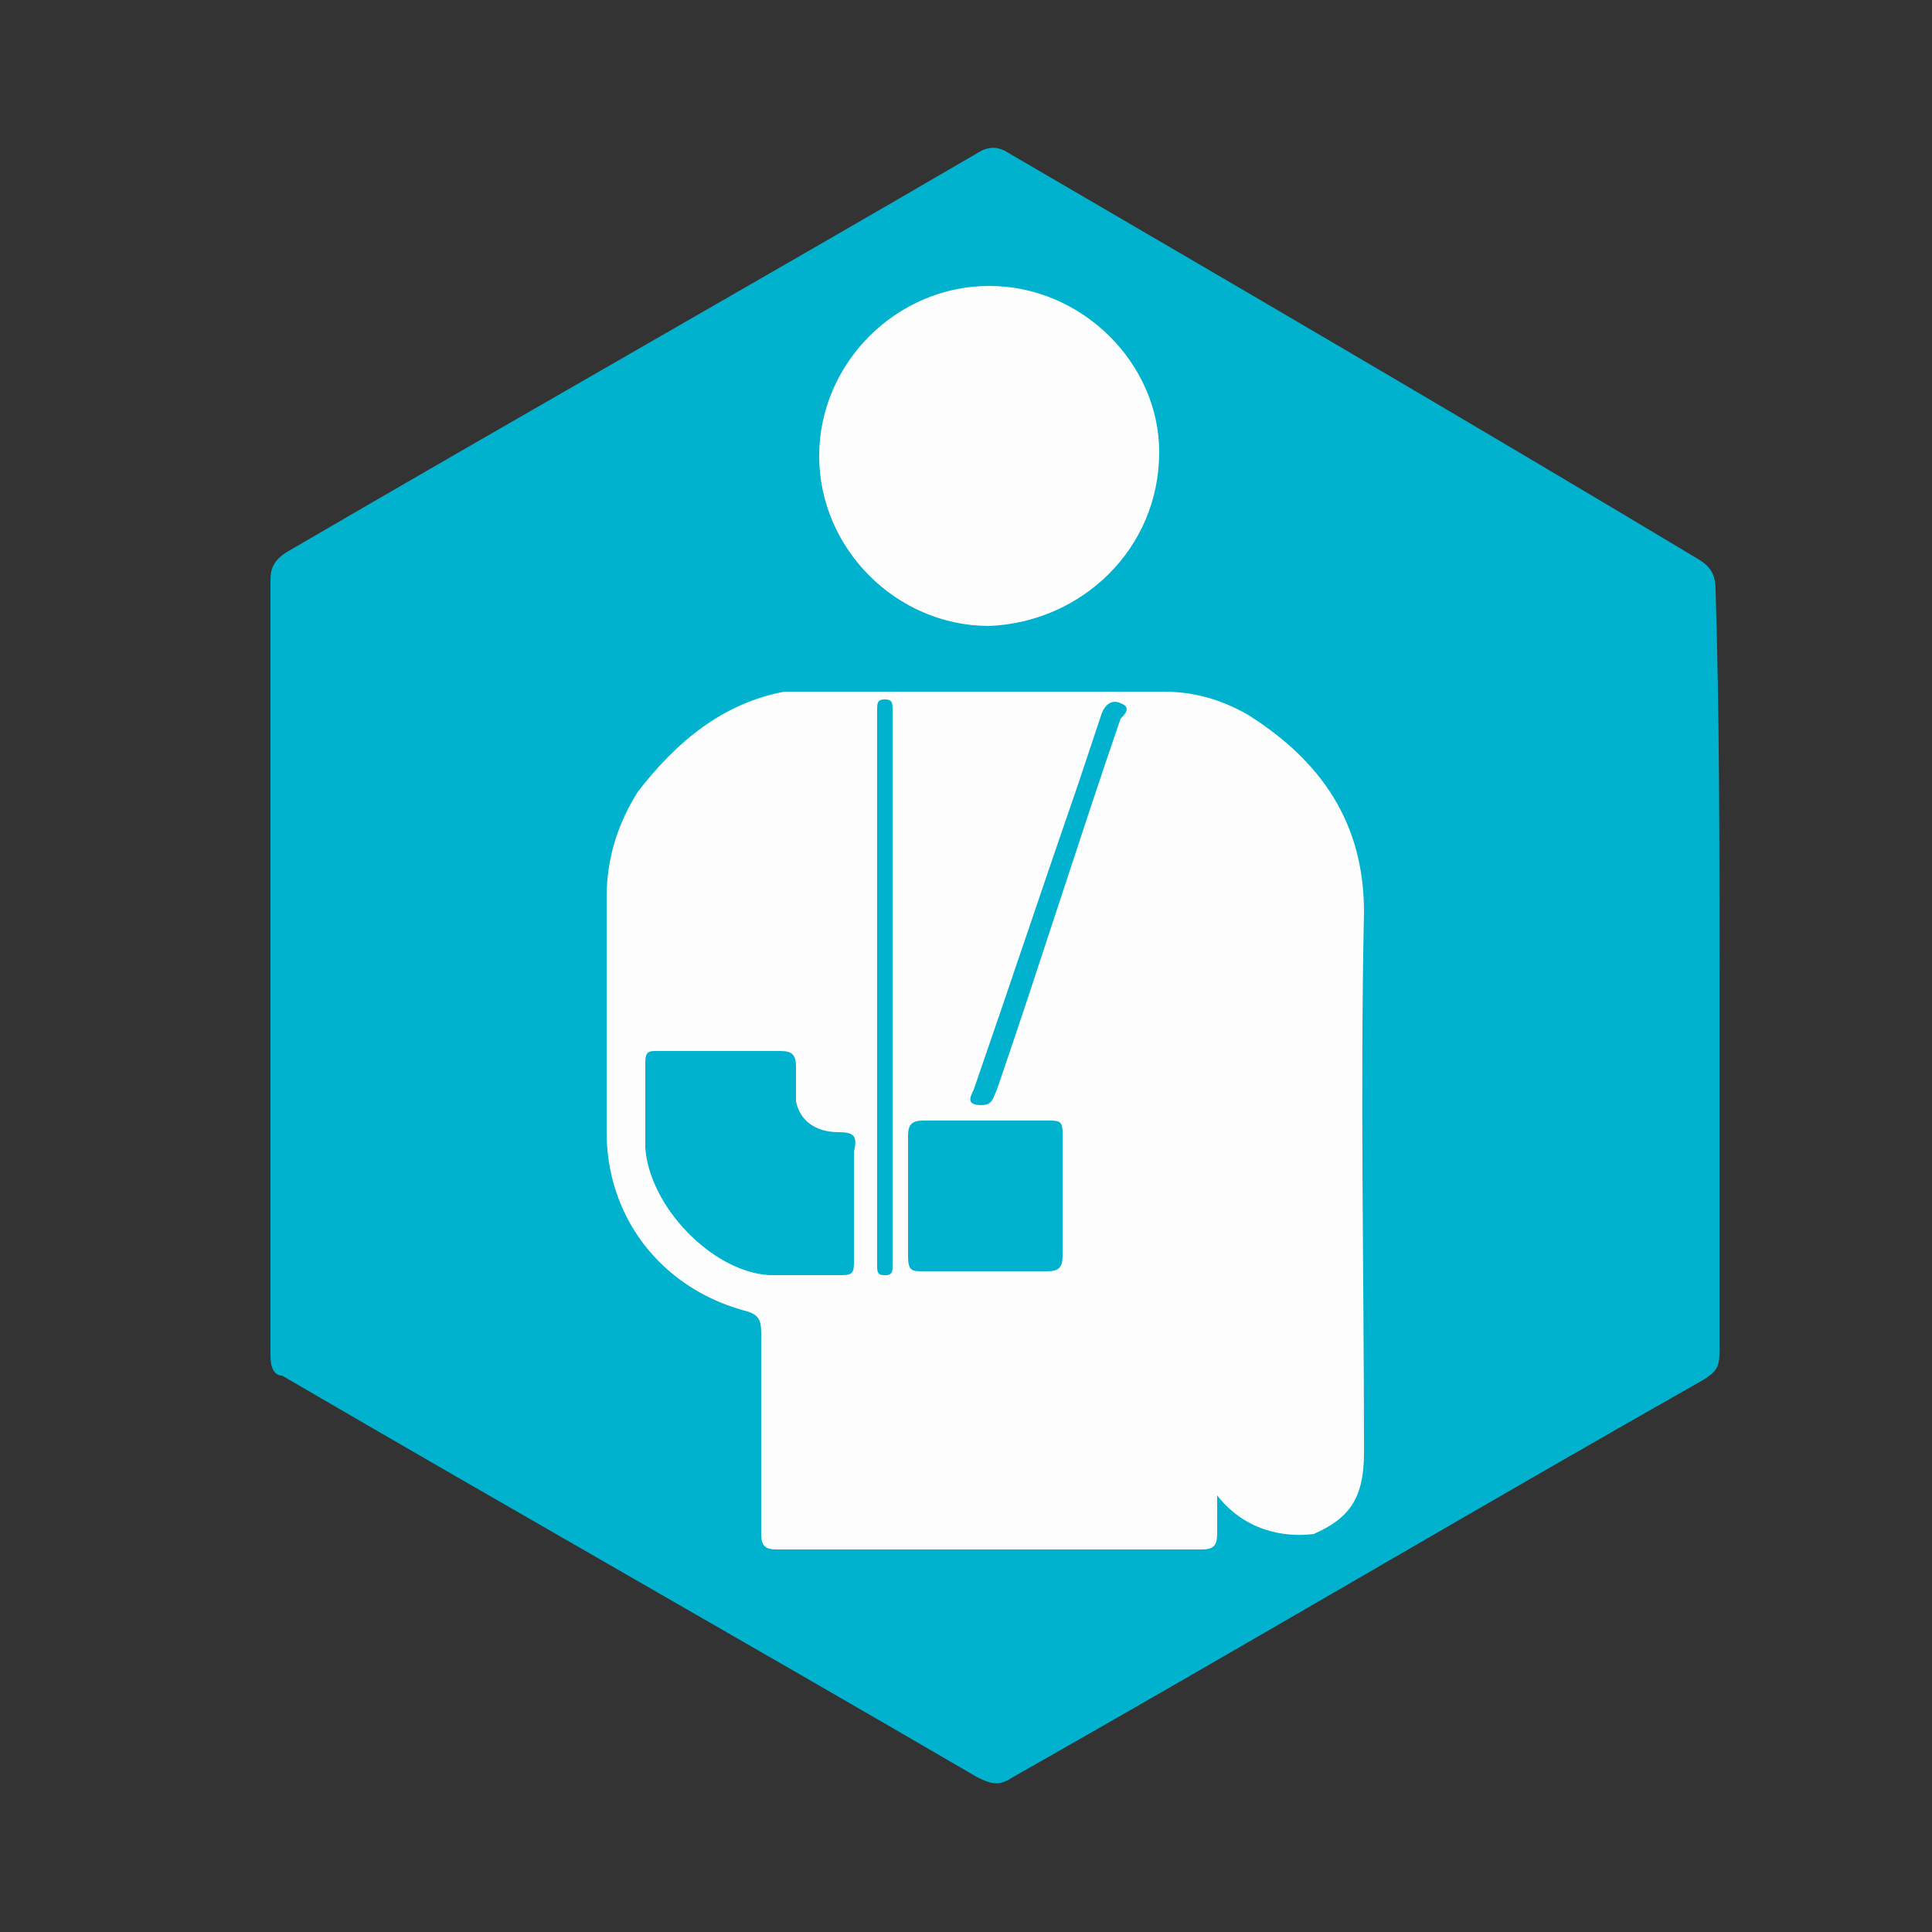
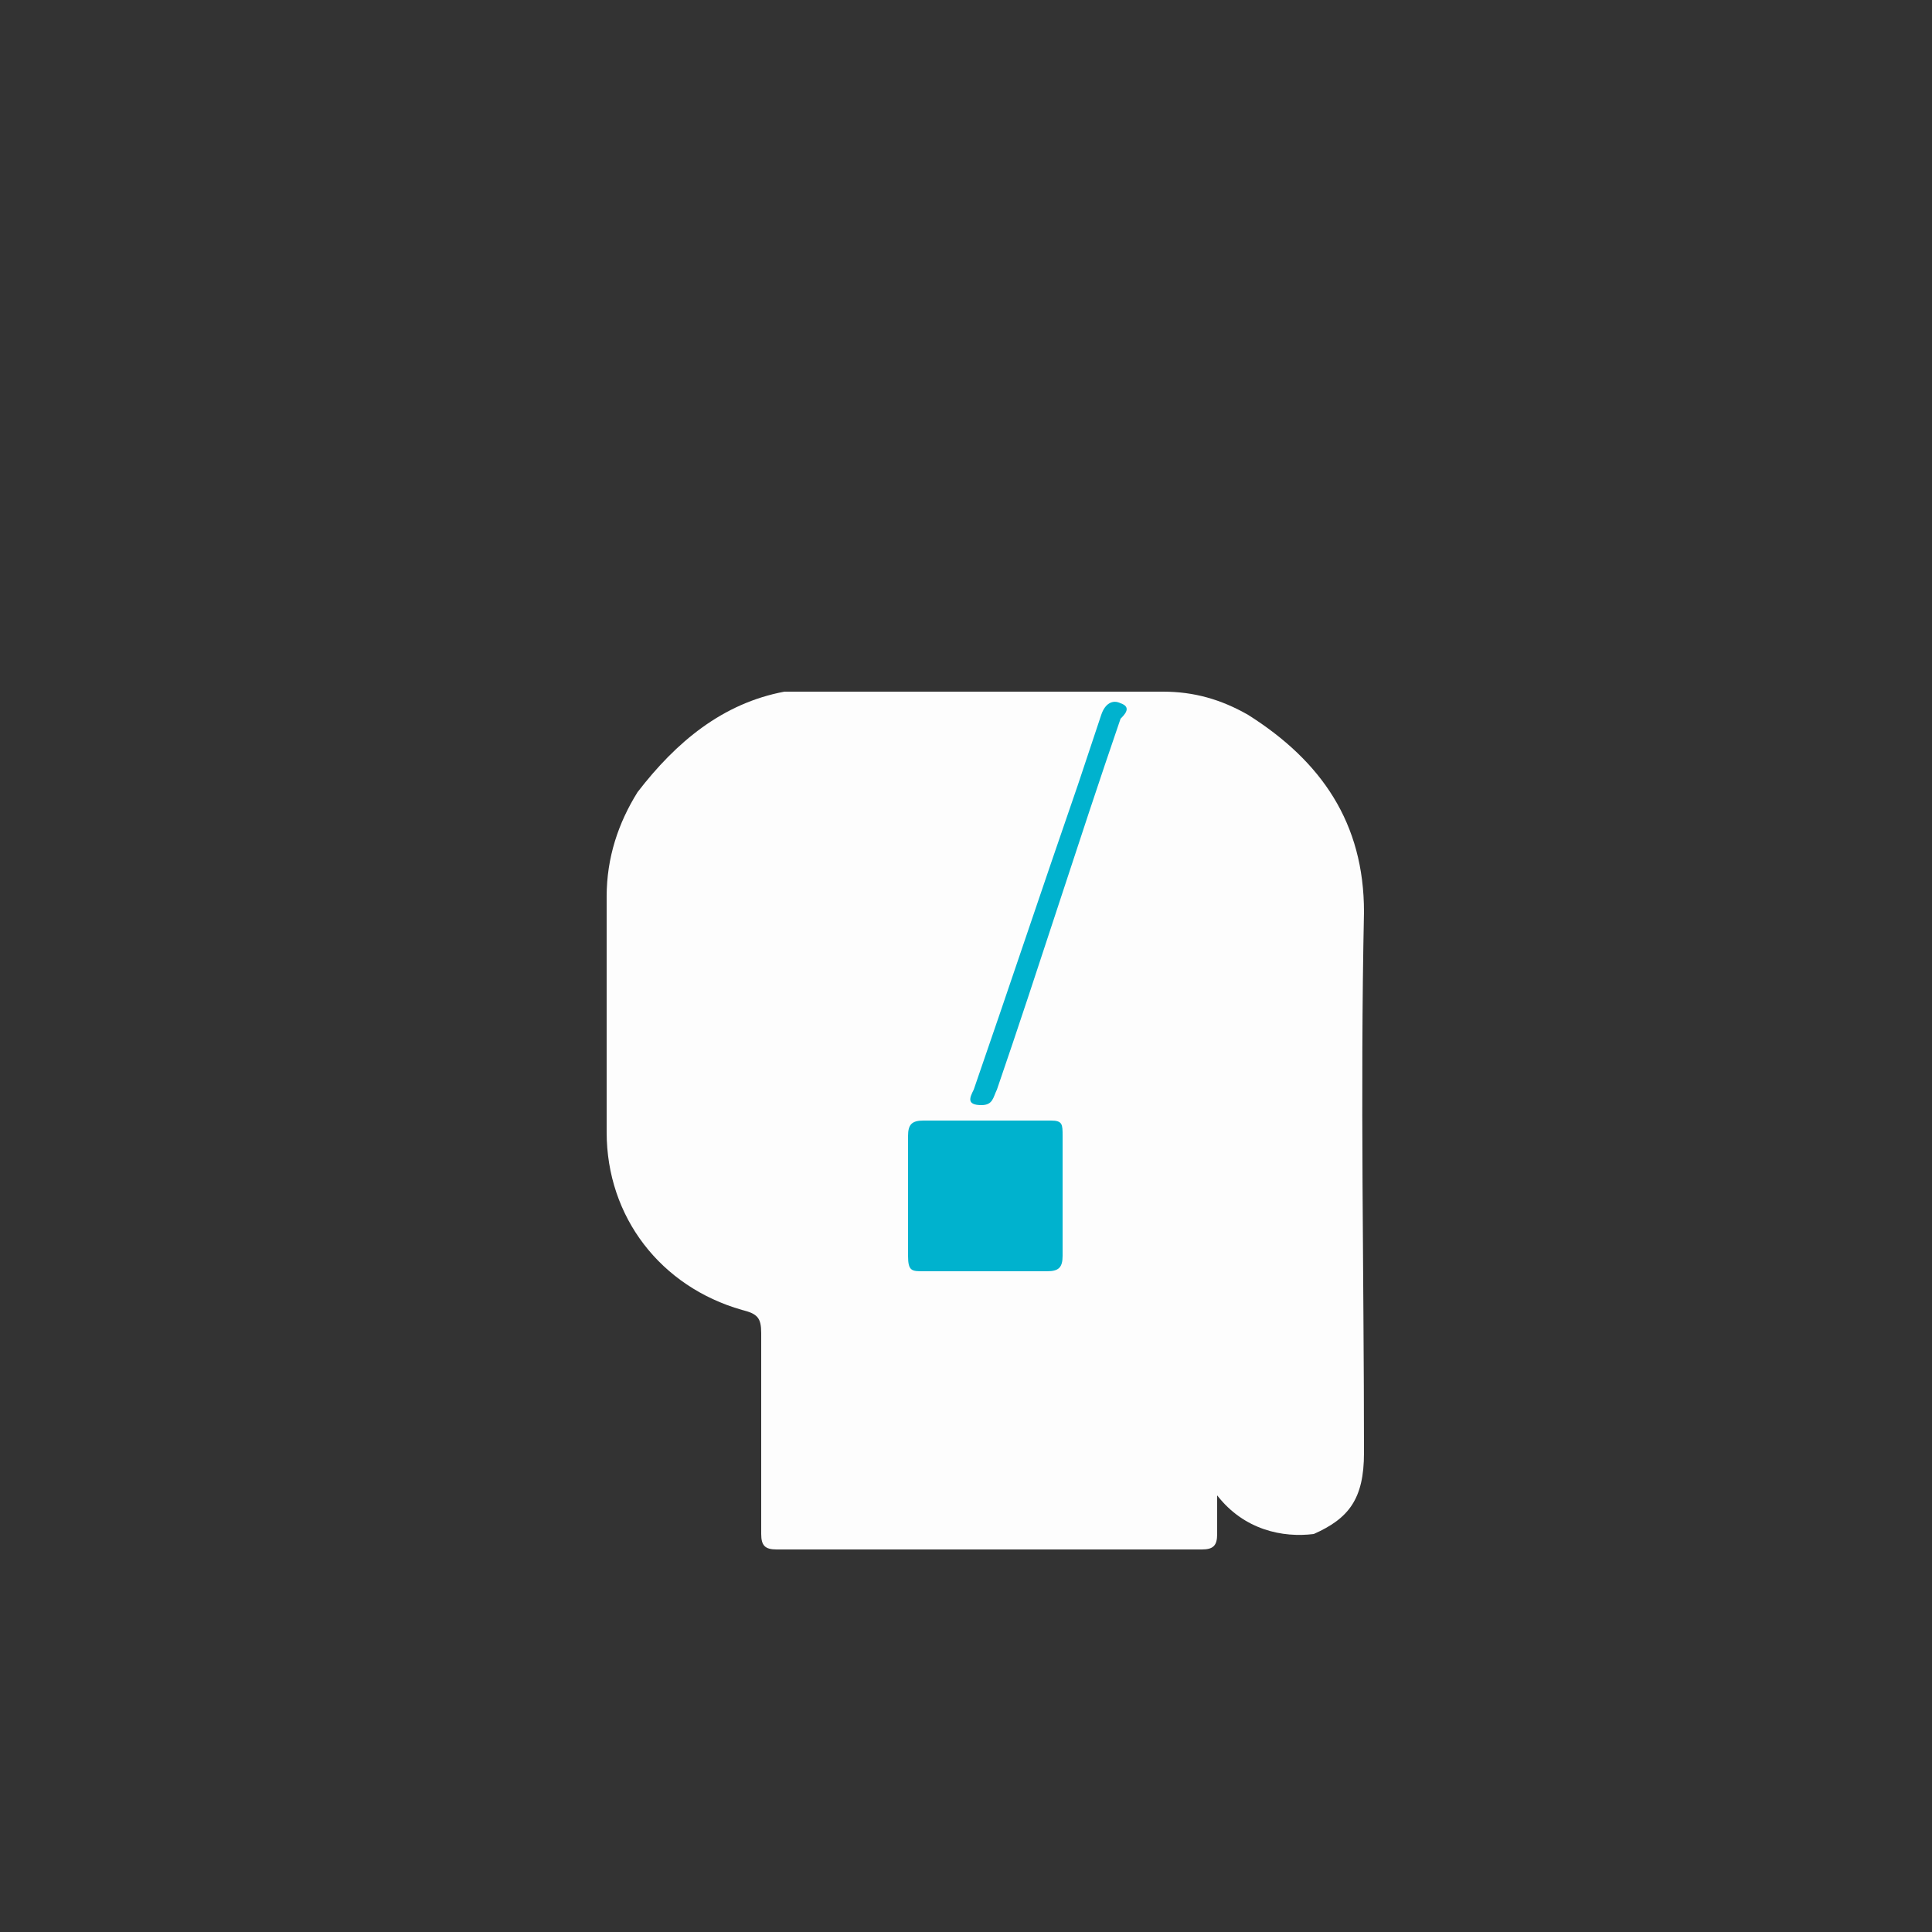
<svg xmlns="http://www.w3.org/2000/svg" version="1.1" id="Layer_1" x="0px" y="0px" viewBox="0 0 50 50" style="enable-background:new 0 0 50 50;" xml:space="preserve">
  <rect x="0" y="0" width="50" height="50" fill="#333333" stroke="none" />
  <style type="text/css">
	.st0{fill:#00B2CE;}
	.st1{fill:#FDFDFD;}
</style>
  <g>
-     <path class="st0" d="M44.5,25.1c0,3.3,0,6.6,0,9.9c0,0.4-0.1,0.5-0.4,0.7c-6,3.4-11.9,6.9-17.9,10.3c-0.3,0.2-0.5,0.2-0.9,0   c-6-3.5-12-6.9-18-10.4C7.1,35.6,7,35.4,7,35.1C7,28.4,7,21.7,7,15c0-0.3,0.1-0.5,0.4-0.7c6-3.5,12-6.9,18-10.4   c0.2-0.1,0.4-0.1,0.6,0c6,3.5,12,7,18,10.6c0.3,0.2,0.4,0.4,0.4,0.8C44.5,18.5,44.5,21.8,44.5,25.1z" />
    <path class="st1" d="M31.5,38.7c0,0.4,0,0.7,0,1c0,0.3-0.1,0.4-0.4,0.4c-3.7,0-7.3,0-11,0c-0.3,0-0.4-0.1-0.4-0.4   c0-1.7,0-3.5,0-5.2c0-0.4-0.1-0.5-0.5-0.6c-2.1-0.6-3.5-2.4-3.5-4.6c0-2,0-4.1,0-6.1c0-1,0.3-1.9,0.8-2.7c1-1.3,2.2-2.3,3.8-2.6   c0.2,0,0.4,0,0.7,0c3,0,6,0,9.1,0c0.8,0,1.5,0.2,2.2,0.6c1.9,1.2,3,2.8,3,5.1c-0.1,4.7,0,9.4,0,14c0,1.2-0.4,1.7-1.3,2.1   C33.2,39.8,32.2,39.6,31.5,38.7z" />
-     <path class="st1" d="M25.6,16.2c-2.4,0-4.4-2-4.4-4.4c0-2.4,2-4.4,4.4-4.4c2.4,0,4.4,2,4.4,4.3C30,14.2,28,16.1,25.6,16.2z" />
-     <path class="st0" d="M22.1,31.1c0,0.5,0,1,0,1.5c0,0.3,0,0.4-0.3,0.4c-0.6,0-1.3,0-1.9,0c-1.5-0.1-3.1-1.8-3.2-3.3   c0-0.7,0-1.5,0-2.2c0-0.3,0.1-0.3,0.3-0.3c1.1,0,2.2,0,3.2,0c0.3,0,0.4,0.1,0.4,0.4c0,0.3,0,0.6,0,0.9c0.1,0.5,0.5,0.8,1.1,0.8   c0.4,0,0.5,0.1,0.4,0.5C22.1,30.1,22.1,30.6,22.1,31.1z" />
    <path class="st0" d="M25.5,32.9c-0.5,0-1.1,0-1.6,0c-0.3,0-0.4,0-0.4-0.4c0-1,0-2.1,0-3.1c0-0.3,0.1-0.4,0.4-0.4c1.1,0,2.2,0,3.3,0   c0.3,0,0.3,0.1,0.3,0.4c0,1,0,2.1,0,3.1c0,0.3-0.1,0.4-0.4,0.4C26.6,32.9,26.1,32.9,25.5,32.9z" />
-     <path class="st0" d="M23.1,25.5c0,2.3,0,4.6,0,6.9c0,0.1,0,0.3,0,0.4c0,0.2-0.1,0.2-0.2,0.2c-0.1,0-0.2,0-0.2-0.2   c0-0.1,0-0.2,0-0.3c0-4.6,0-9.3,0-13.9c0-0.1,0-0.1,0-0.2c0-0.2,0-0.3,0.2-0.3c0.2,0,0.2,0.1,0.2,0.3c0,1.6,0,3.2,0,4.8   C23.1,23.9,23.1,24.7,23.1,25.5z" />
    <path class="st0" d="M25.4,28.6c-0.4,0-0.3-0.2-0.2-0.4c0.9-2.6,1.8-5.3,2.7-7.9c0.2-0.6,0.4-1.2,0.6-1.8c0.1-0.3,0.3-0.4,0.5-0.3   c0.3,0.1,0.1,0.3,0,0.4c-1.1,3.2-2.1,6.4-3.2,9.6C25.7,28.4,25.7,28.6,25.4,28.6z" />
  </g>
</svg>